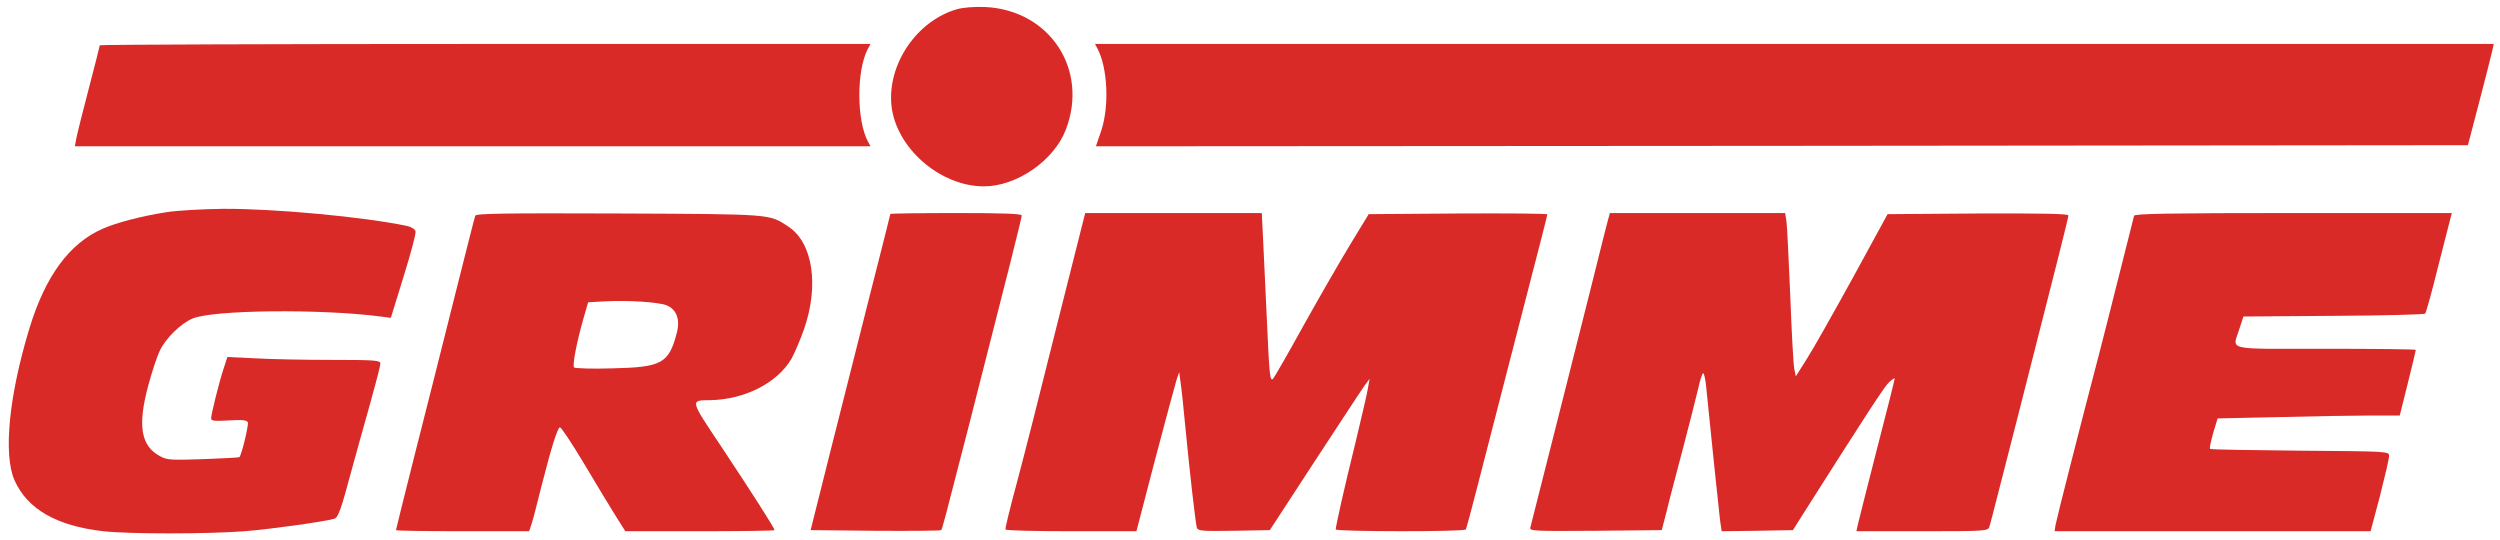
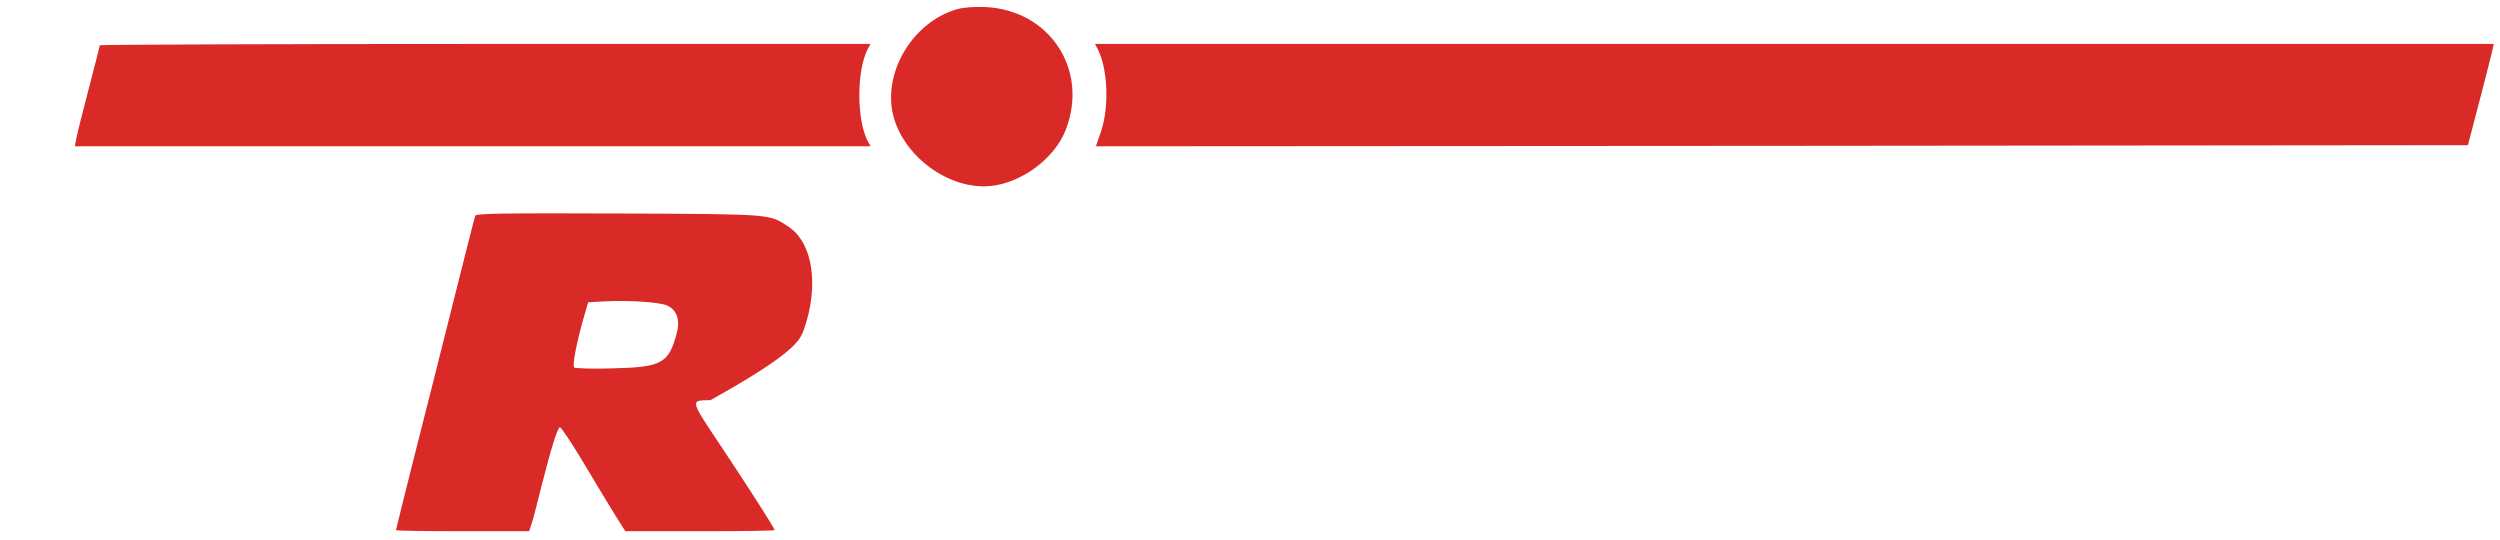
<svg xmlns="http://www.w3.org/2000/svg" width="278" height="60" viewBox="0 0 278 60" fill="none">
  <path d="M106.411 1.027C101.929 2.313 98.66 7.163 99.131 11.74C99.626 16.441 104.529 20.722 109.408 20.722C113.073 20.722 117.208 17.852 118.521 14.412C121.096 7.732 116.713 1.101 109.531 0.779C108.343 0.73 107.105 0.829 106.411 1.027Z" fill="#D92A28" />
  <path d="M11.096 5.035C11.096 5.109 10.552 7.262 9.883 9.81C9.214 12.359 8.595 14.833 8.496 15.353L8.323 16.268H52.55H96.803L96.506 15.724C95.243 13.348 95.243 7.806 96.506 5.431L96.803 4.887H53.937C30.387 4.887 11.096 4.961 11.096 5.035Z" fill="#D92A28" />
  <path d="M122.037 5.406C123.176 7.534 123.374 11.864 122.433 14.61L121.864 16.268L198.16 16.219L274.432 16.144L275.695 11.32C276.388 8.672 277.032 6.124 277.131 5.678L277.304 4.887H199.522H121.765L122.037 5.406Z" fill="#D92A28" />
-   <path d="M18.525 23.592C15.826 24.012 12.929 24.755 11.393 25.448C7.728 27.056 5.054 30.693 3.296 36.433C0.993 43.98 0.349 50.511 1.612 53.406C3.048 56.623 6.292 58.478 11.468 59.072C14.365 59.394 22.983 59.394 27.217 59.072C30.214 58.825 36.083 58.008 37.148 57.687C37.618 57.563 37.89 56.796 39.203 51.897C39.698 50.066 40.614 46.825 41.209 44.697C41.803 42.569 42.298 40.664 42.298 40.441C42.298 40.07 41.778 40.021 36.925 40.021C33.953 40.021 30.115 39.947 28.406 39.847L25.286 39.699L24.89 40.911C24.37 42.47 23.478 46.058 23.478 46.528C23.478 46.8 23.849 46.85 25.459 46.751C26.994 46.652 27.465 46.726 27.564 46.973C27.663 47.27 26.871 50.586 26.623 50.833C26.573 50.883 24.741 50.981 22.587 51.056C19.07 51.179 18.55 51.155 17.807 50.734C15.653 49.596 15.281 47.32 16.495 42.841C16.891 41.357 17.46 39.625 17.782 38.981C18.401 37.645 20.135 35.938 21.423 35.419C23.701 34.454 35.687 34.33 42.323 35.196L43.462 35.344L44.874 30.767C45.666 28.243 46.261 25.992 46.211 25.744C46.161 25.497 45.79 25.25 45.27 25.126C40.416 24.111 30.585 23.196 24.84 23.221C22.661 23.245 19.813 23.394 18.525 23.592Z" fill="#D92A28" />
-   <path d="M52.848 23.988C52.773 24.161 51.733 28.318 50.495 33.217C49.282 38.116 47.301 45.885 46.137 50.487C44.973 55.089 44.032 58.899 44.032 58.949C44.032 59.023 47.375 59.072 51.436 59.072H58.84L59.113 58.256C59.261 57.835 59.757 55.905 60.227 54C61.317 49.72 61.985 47.617 62.258 47.518C62.382 47.468 63.595 49.299 64.957 51.575C66.319 53.876 67.904 56.474 68.473 57.39L69.538 59.072H77.834C82.391 59.072 86.13 59.023 86.13 58.949C86.13 58.726 83.53 54.668 80.211 49.67C76.67 44.375 76.72 44.524 78.998 44.499C82.811 44.425 86.427 42.594 88.012 39.897C88.334 39.303 88.978 37.843 89.399 36.631C91.107 31.757 90.389 26.982 87.665 25.2C85.511 23.79 86.105 23.814 68.845 23.74C56.017 23.691 52.922 23.74 52.848 23.988ZM74.144 33.959C75.234 34.404 75.655 35.542 75.259 37.027C74.367 40.417 73.6 40.837 68.102 40.961C65.873 41.035 63.942 40.961 63.843 40.862C63.62 40.639 64.14 37.967 64.957 35.147L65.403 33.612L67.161 33.514C69.736 33.365 73.278 33.588 74.144 33.959Z" fill="#D92A28" />
-   <path d="M99.007 23.79C99.007 23.839 98.016 27.798 96.778 32.623C95.565 37.447 93.559 45.34 92.346 50.165L90.141 58.949L97.323 59.023C101.285 59.047 104.579 59.023 104.653 58.949C104.777 58.825 104.925 58.28 107.773 47.196C112.008 30.643 113.617 24.235 113.617 23.963C113.617 23.765 111.636 23.691 106.312 23.691C102.3 23.691 99.007 23.74 99.007 23.79Z" fill="#D92A28" />
-   <path d="M117.48 36.359C115.747 43.336 113.741 51.229 113.023 53.876C112.305 56.524 111.76 58.775 111.81 58.874C111.859 58.998 115.177 59.072 119.14 59.072H126.371L128.451 51.081C129.615 46.701 130.679 42.718 130.828 42.248L131.125 41.382L131.274 42.495C131.373 43.114 131.62 45.39 131.819 47.567C132.314 52.664 132.933 58.083 133.082 58.652C133.205 59.047 133.577 59.072 137.217 59.023L141.204 58.949L146.206 51.279C148.98 47.047 151.456 43.262 151.753 42.866L152.298 42.124L152.125 43.114C152.05 43.658 151.407 46.38 150.738 49.175C149.5 54.198 148.534 58.478 148.534 58.874C148.534 59.122 162.823 59.147 162.996 58.874C163.07 58.751 163.689 56.45 164.383 53.728C165.076 51.031 166.537 45.365 167.627 41.134C171.465 26.314 172.059 23.963 172.059 23.839C172.059 23.74 167.602 23.716 162.129 23.74L152.199 23.814L150.119 27.229C148.98 29.109 146.627 33.192 144.919 36.26C143.21 39.353 141.699 41.975 141.575 42.099C141.229 42.495 141.154 41.827 140.882 35.691C140.733 32.425 140.535 28.392 140.461 26.709L140.312 23.691H130.481H120.675L117.48 36.359Z" fill="#D92A28" />
-   <path d="M178.77 24.606C178.622 25.126 178.424 25.992 178.275 26.536C177.879 28.219 170.301 58.181 170.177 58.652C170.053 59.047 170.474 59.072 177.408 59.023L184.788 58.949L185.333 56.846C185.605 55.683 186.447 52.516 187.165 49.794C187.883 47.072 188.626 44.103 188.849 43.163C189.047 42.248 189.295 41.505 189.394 41.505C189.493 41.505 189.641 42.149 189.716 42.916C190.236 48.111 191.152 56.92 191.276 57.909L191.449 59.072L195.411 59.023L199.374 58.949L200.513 57.142C207.57 46.033 209.551 42.965 210.071 42.495C210.418 42.173 210.69 42 210.69 42.099C210.69 42.198 209.824 45.687 208.734 49.868C207.669 54.05 206.704 57.835 206.604 58.281L206.431 59.072H213.761C220.868 59.072 221.066 59.047 221.215 58.577C221.314 58.305 221.685 56.821 222.082 55.287C222.478 53.777 223.518 49.67 224.409 46.206C228.669 29.505 230.006 24.21 230.006 23.963C230.006 23.765 227.183 23.716 219.952 23.74L209.898 23.814L206.035 30.891C203.88 34.8 201.602 38.858 200.909 39.922L199.695 41.852L199.522 41.01C199.423 40.54 199.225 36.854 199.076 32.846C198.903 28.837 198.73 25.126 198.655 24.606L198.507 23.691H188.775H179.018L178.77 24.606Z" fill="#D92A28" />
-   <path d="M237.311 23.988C237.262 24.161 236.544 27.031 235.702 30.371C234.86 33.711 233.869 37.645 233.473 39.155C231.318 47.369 228.669 57.81 228.57 58.404L228.471 59.072H246.028H263.61L264.65 55.163C265.195 53.01 265.666 51.006 265.666 50.709C265.666 50.19 265.666 50.19 255.785 50.116C250.337 50.066 245.83 49.992 245.756 49.918C245.681 49.843 245.855 49.052 246.102 48.161L246.598 46.528L253.457 46.38C257.246 46.281 261.802 46.206 263.585 46.206H266.854L267.746 42.619C268.241 40.664 268.637 38.981 268.637 38.907C268.637 38.833 264.13 38.784 258.608 38.784C247.217 38.784 248.257 39.031 249.024 36.557L249.47 35.196L259.475 35.122C264.972 35.097 269.578 34.973 269.677 34.874C269.776 34.775 270.42 32.474 271.089 29.753C271.782 27.031 272.426 24.557 272.5 24.235L272.649 23.691H255.042C241.15 23.691 237.41 23.765 237.311 23.988Z" fill="#D92A28" />
+   <path d="M52.848 23.988C52.773 24.161 51.733 28.318 50.495 33.217C49.282 38.116 47.301 45.885 46.137 50.487C44.973 55.089 44.032 58.899 44.032 58.949C44.032 59.023 47.375 59.072 51.436 59.072H58.84L59.113 58.256C59.261 57.835 59.757 55.905 60.227 54C61.317 49.72 61.985 47.617 62.258 47.518C62.382 47.468 63.595 49.299 64.957 51.575C66.319 53.876 67.904 56.474 68.473 57.39L69.538 59.072H77.834C82.391 59.072 86.13 59.023 86.13 58.949C86.13 58.726 83.53 54.668 80.211 49.67C76.67 44.375 76.72 44.524 78.998 44.499C88.334 39.303 88.978 37.843 89.399 36.631C91.107 31.757 90.389 26.982 87.665 25.2C85.511 23.79 86.105 23.814 68.845 23.74C56.017 23.691 52.922 23.74 52.848 23.988ZM74.144 33.959C75.234 34.404 75.655 35.542 75.259 37.027C74.367 40.417 73.6 40.837 68.102 40.961C65.873 41.035 63.942 40.961 63.843 40.862C63.62 40.639 64.14 37.967 64.957 35.147L65.403 33.612L67.161 33.514C69.736 33.365 73.278 33.588 74.144 33.959Z" fill="#D92A28" />
</svg>